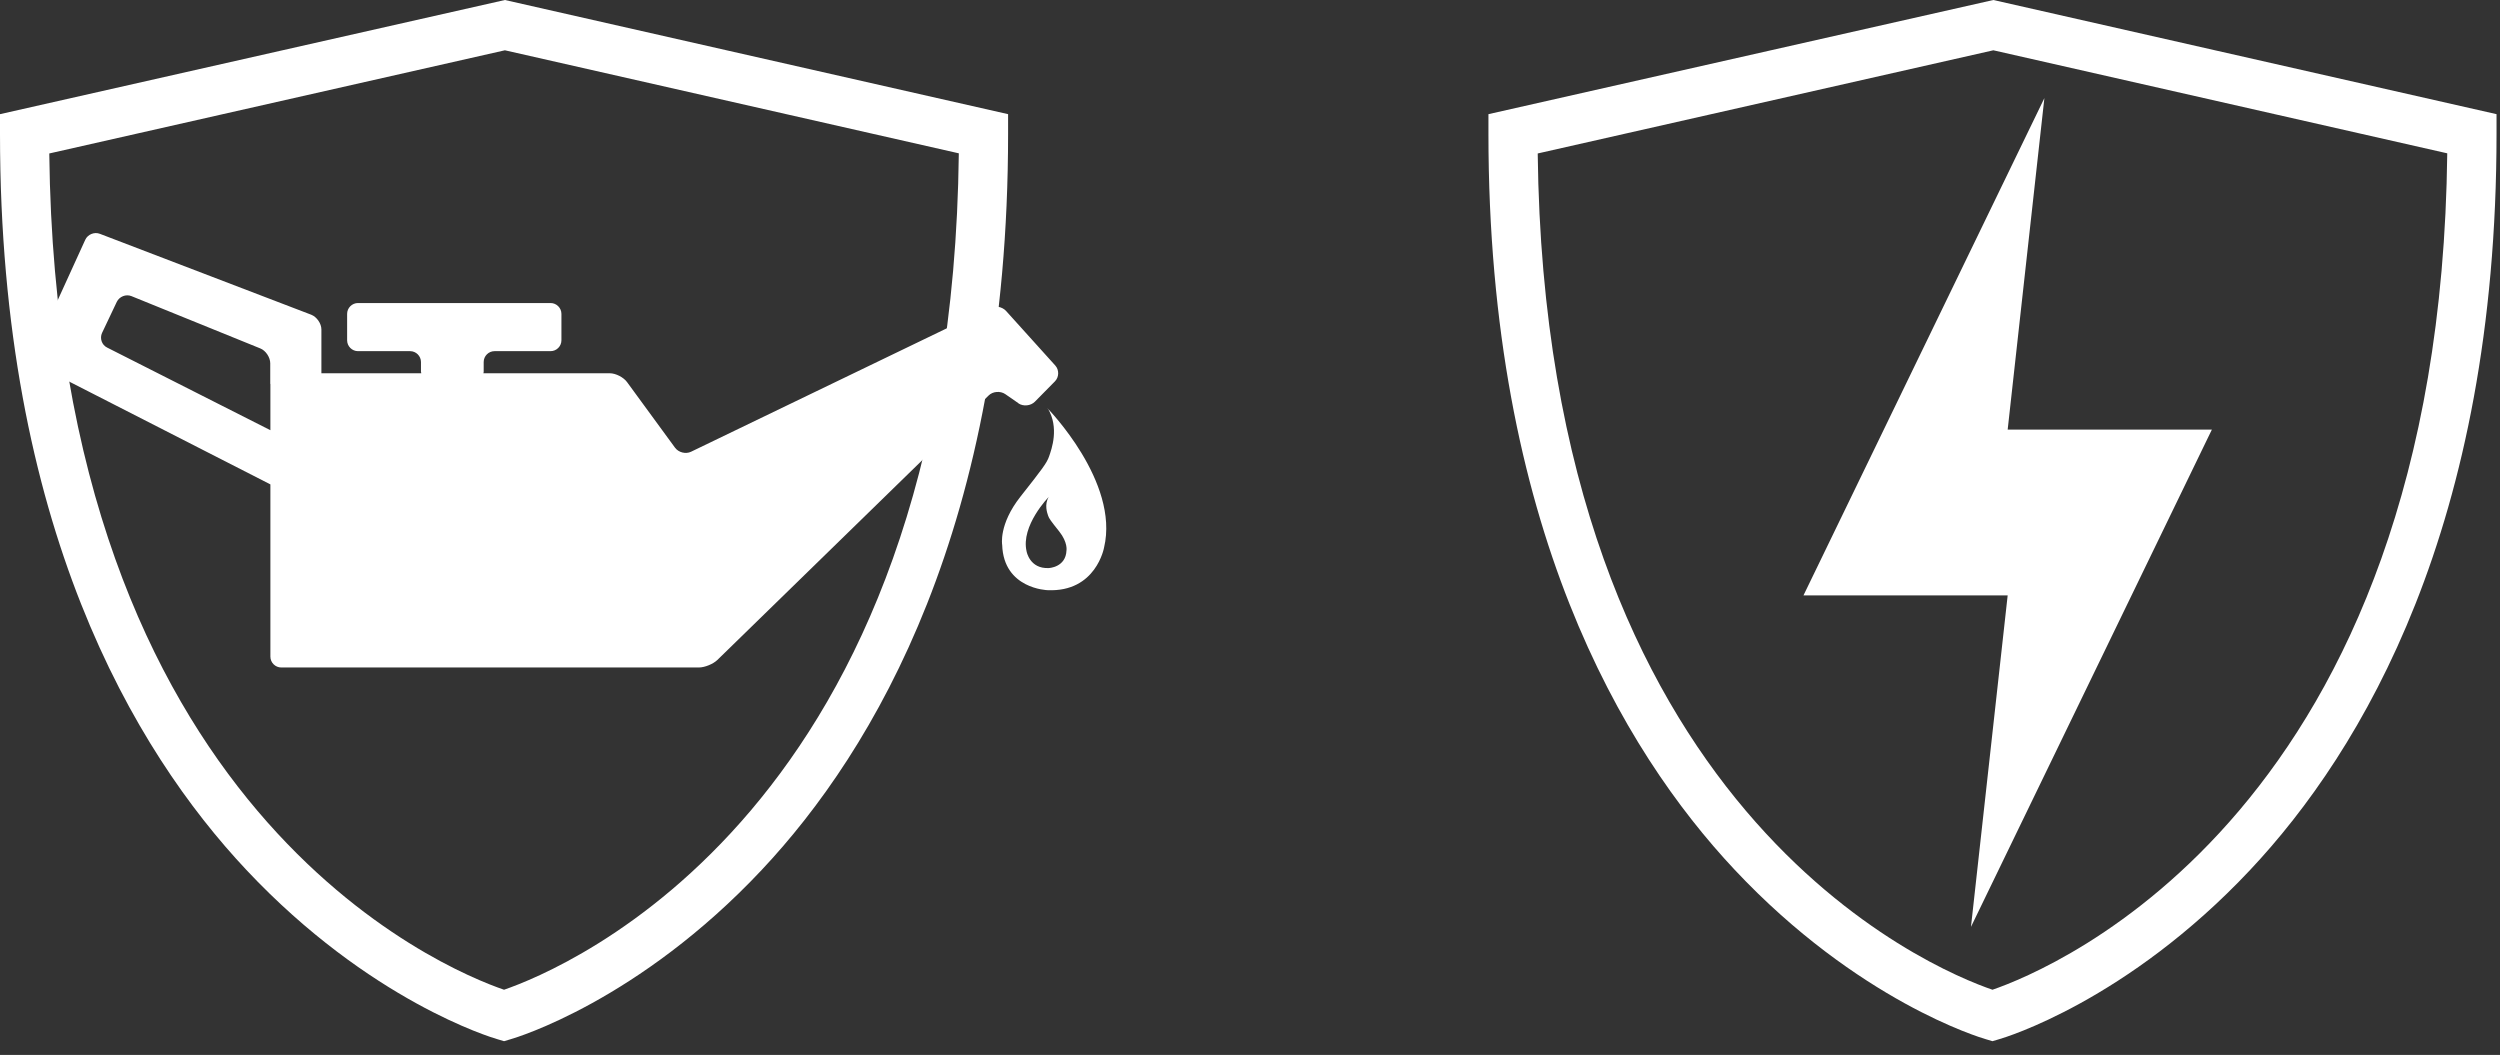
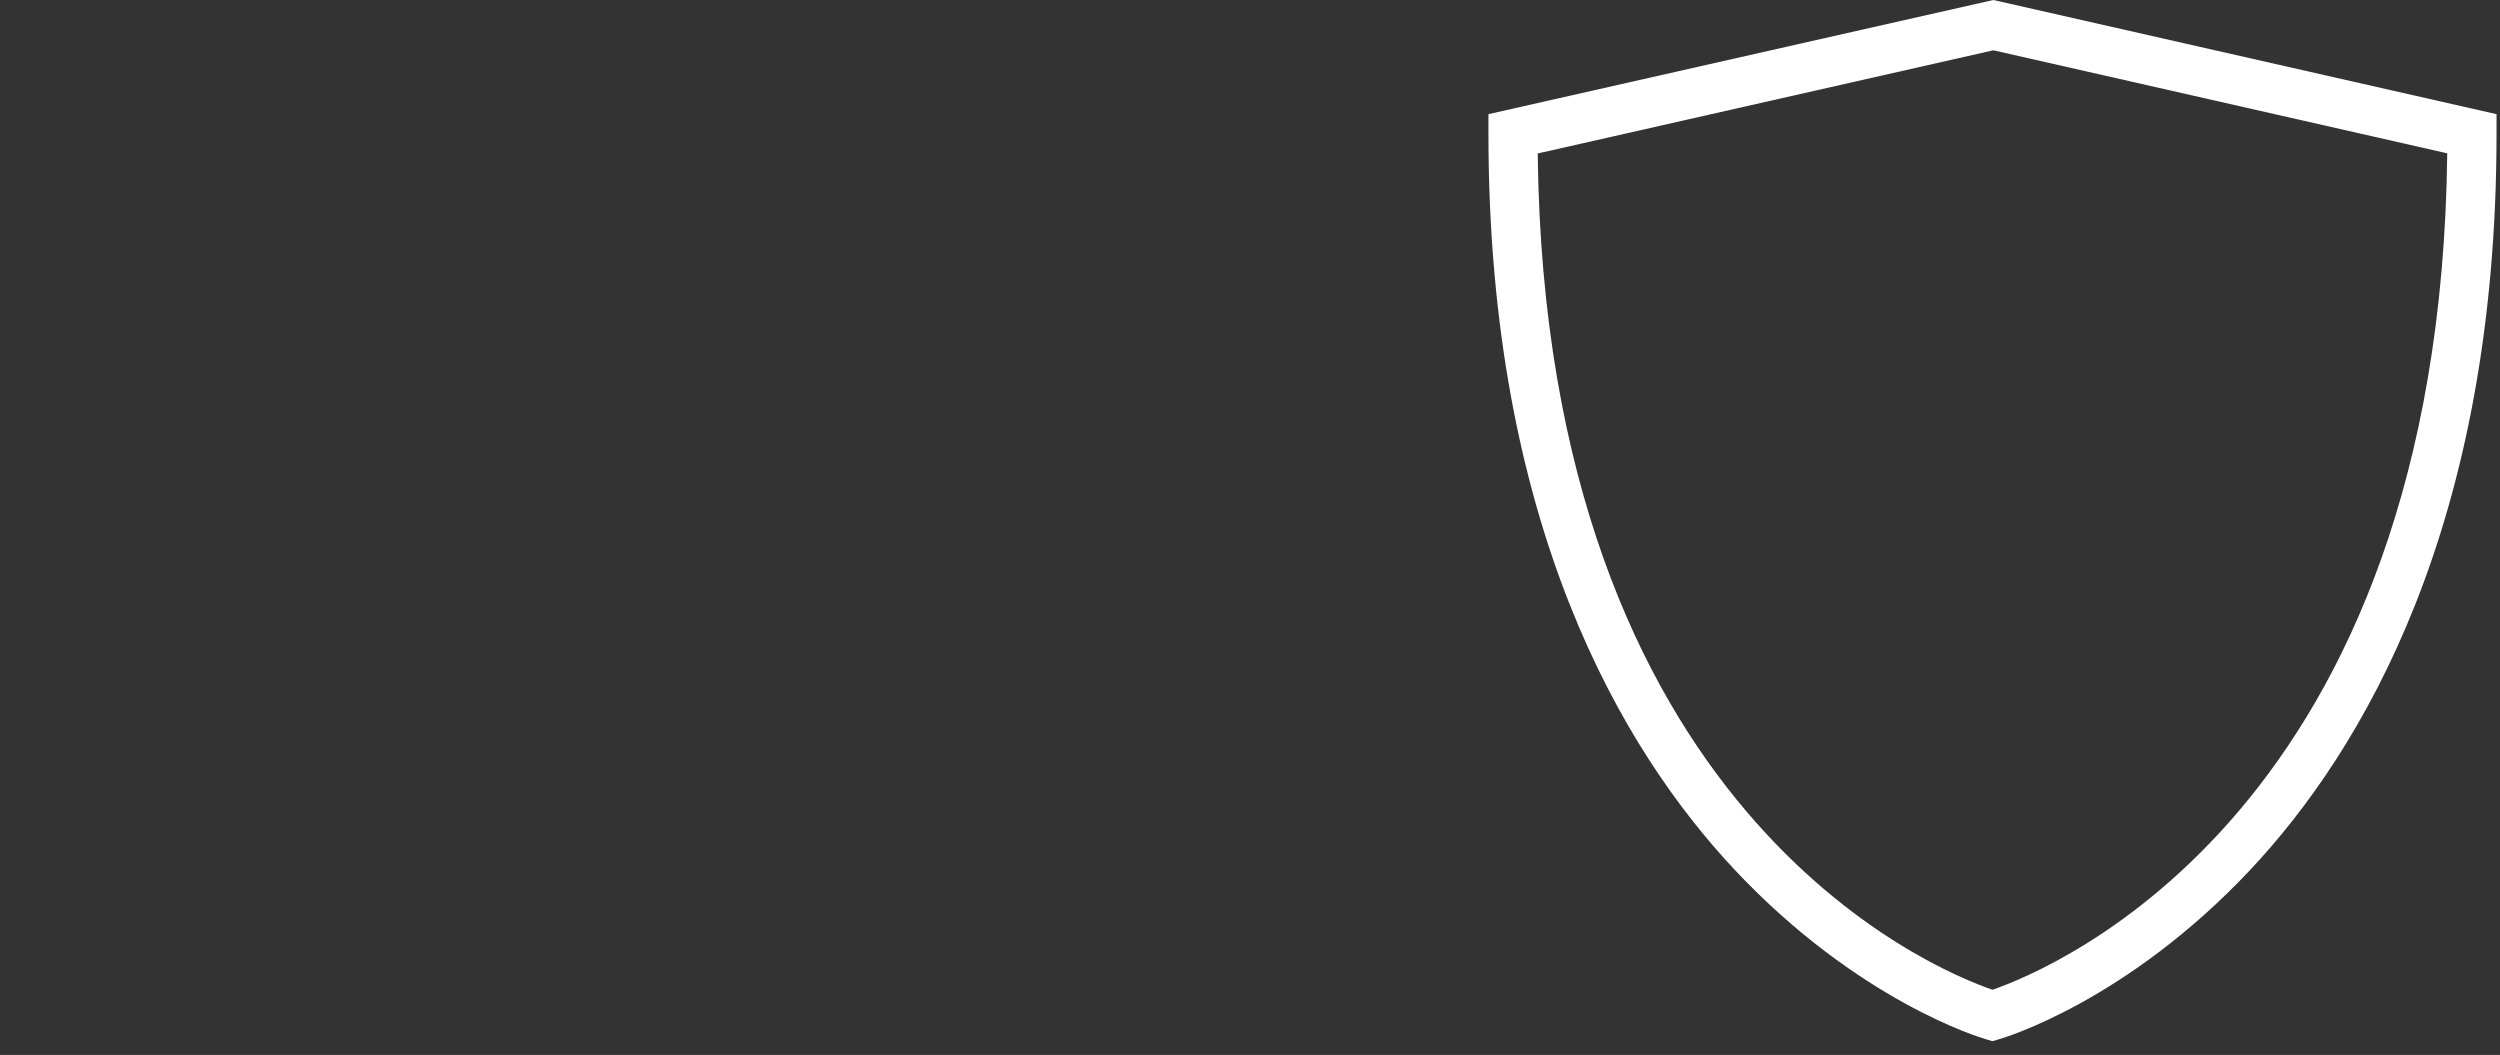
<svg xmlns="http://www.w3.org/2000/svg" width="173" height="73" viewBox="0 0 173 73" fill="none">
  <rect x="0" y="0" width="173" height="73" fill="#333333" stroke="none" />
  <path d="M137.88 72.05L137.41 71.91C137.05 71.81 128.57 69.27 120.05 60.2C112.27 51.92 103 36.36 103 9.26V7.9L137.94 0L172.76 7.9V9.26C172.76 36.36 163.49 51.92 155.71 60.2C147.19 69.27 138.71 71.81 138.35 71.91L137.88 72.05ZM106.41 10.62C106.93 56.13 133.79 67.09 137.88 68.49C141.97 67.08 168.83 56.12 169.35 10.61L137.94 3.48L106.41 10.62Z" fill="white" />
-   <path d="M141.471 6.79L124.801 41.2H138.931L136.391 64.14L153.061 29.73H138.931L141.471 6.79Z" fill="white" />
-   <path d="M34.88 72.05L34.41 71.91C34.05 71.81 25.57 69.27 17.05 60.2C9.27 51.92 0 36.36 0 9.26V7.9L34.94 0L69.76 7.9V9.26C69.76 36.36 60.49 51.92 52.71 60.2C44.19 69.27 35.71 71.81 35.35 71.91L34.88 72.05ZM3.41 10.62C3.93 56.13 30.79 67.09 34.88 68.49C38.97 67.08 65.83 56.12 66.35 10.61L34.94 3.48L3.41 10.62Z" fill="white" />
-   <path d="M70.471 27.91C70.811 28.14 71.321 28.09 71.611 27.8L73.001 26.39C73.291 26.1 73.301 25.6 73.031 25.3L69.631 21.53C69.361 21.22 68.831 21.12 68.461 21.3L47.821 31.26C47.451 31.44 46.951 31.31 46.711 30.98L43.391 26.44C43.151 26.11 42.611 25.83 42.201 25.83H33.451C33.451 25.83 33.471 25.76 33.471 25.72V25.05C33.471 24.64 33.811 24.3 34.221 24.3H38.101C38.511 24.3 38.851 23.96 38.851 23.55V21.72C38.851 21.31 38.511 20.97 38.101 20.97H24.771C24.361 20.97 24.021 21.31 24.021 21.72V23.55C24.021 23.96 24.361 24.3 24.771 24.3H28.381C28.791 24.3 29.131 24.64 29.131 25.05V25.72C29.131 25.72 29.151 25.79 29.151 25.83H22.241V22.8C22.241 22.39 21.921 21.93 21.541 21.78L6.911 16.18C6.531 16.03 6.071 16.22 5.901 16.59L2.371 24.33C2.201 24.71 2.361 25.17 2.721 25.35L18.711 33.52V45.44C18.711 45.85 19.051 46.19 19.461 46.19H48.361C48.771 46.19 49.351 45.95 49.641 45.67L68.411 27.37C68.701 27.08 69.221 27.04 69.561 27.27L70.471 27.9V27.91ZM18.711 26.57V29.77L7.411 24.05C7.041 23.87 6.891 23.41 7.061 23.04L8.081 20.89C8.261 20.52 8.711 20.34 9.091 20.49L18.011 24.11C18.391 24.26 18.701 24.73 18.701 25.14V26.57H18.711Z" fill="white" />
-   <path d="M72.501 28.25C73.321 29.6 72.761 31.1 72.601 31.57C72.441 32.04 72.151 32.42 70.621 34.36C69.091 36.3 69.351 37.71 69.351 37.71C69.451 40.76 72.491 40.84 72.491 40.84C75.851 40.99 76.401 37.89 76.401 37.89C77.481 33.35 72.491 28.26 72.491 28.26L72.501 28.25ZM73.801 38.08C73.761 39.27 72.571 39.31 72.571 39.31C71.251 39.37 71.041 38.16 71.041 38.16C70.621 36.38 72.571 34.39 72.571 34.39C72.251 34.92 72.471 35.51 72.531 35.69C72.591 35.87 72.701 36.03 73.301 36.78C73.901 37.54 73.801 38.09 73.801 38.09V38.08Z" fill="white" />
</svg>